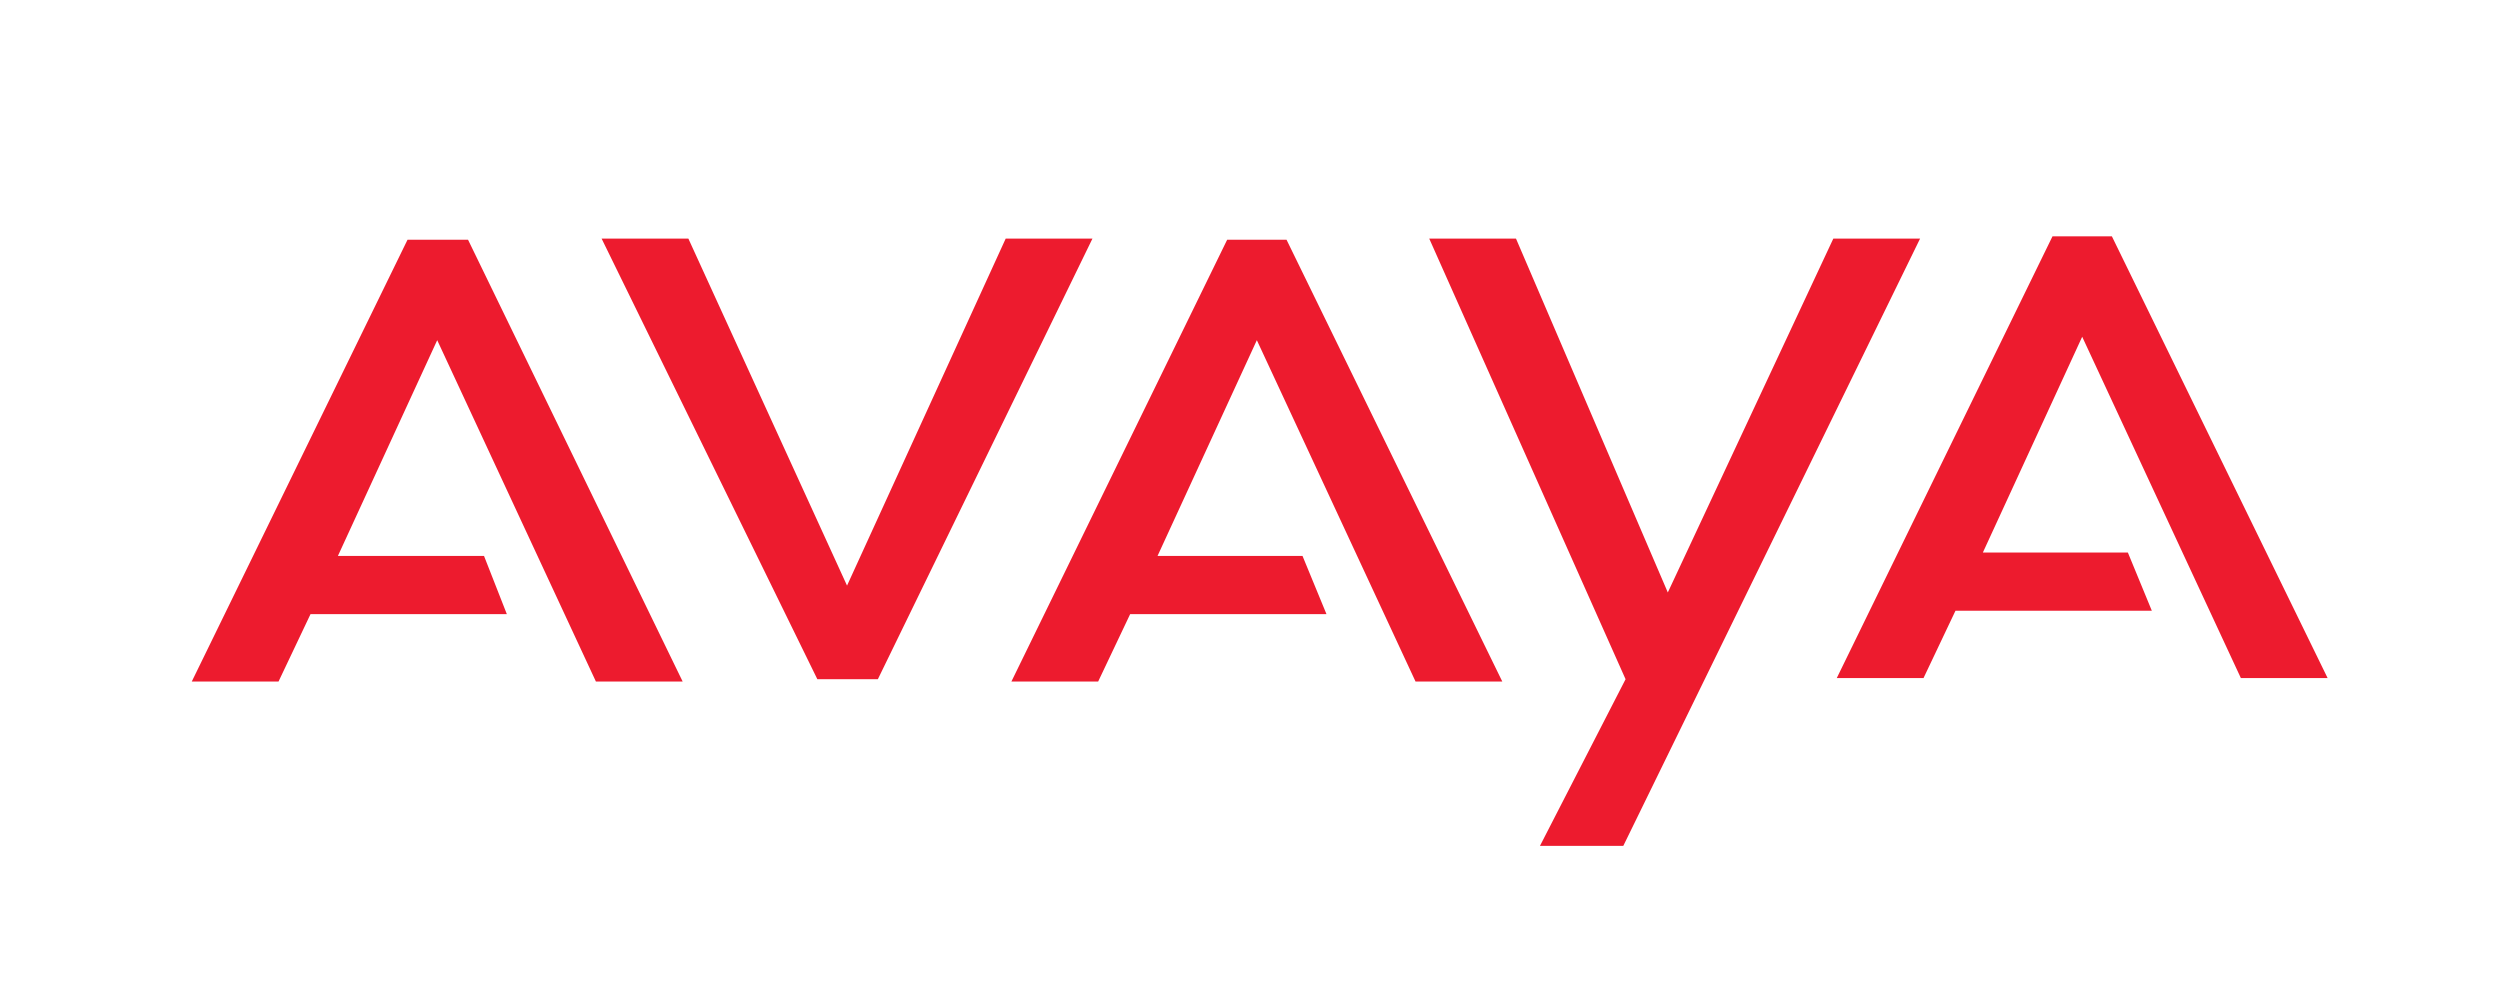
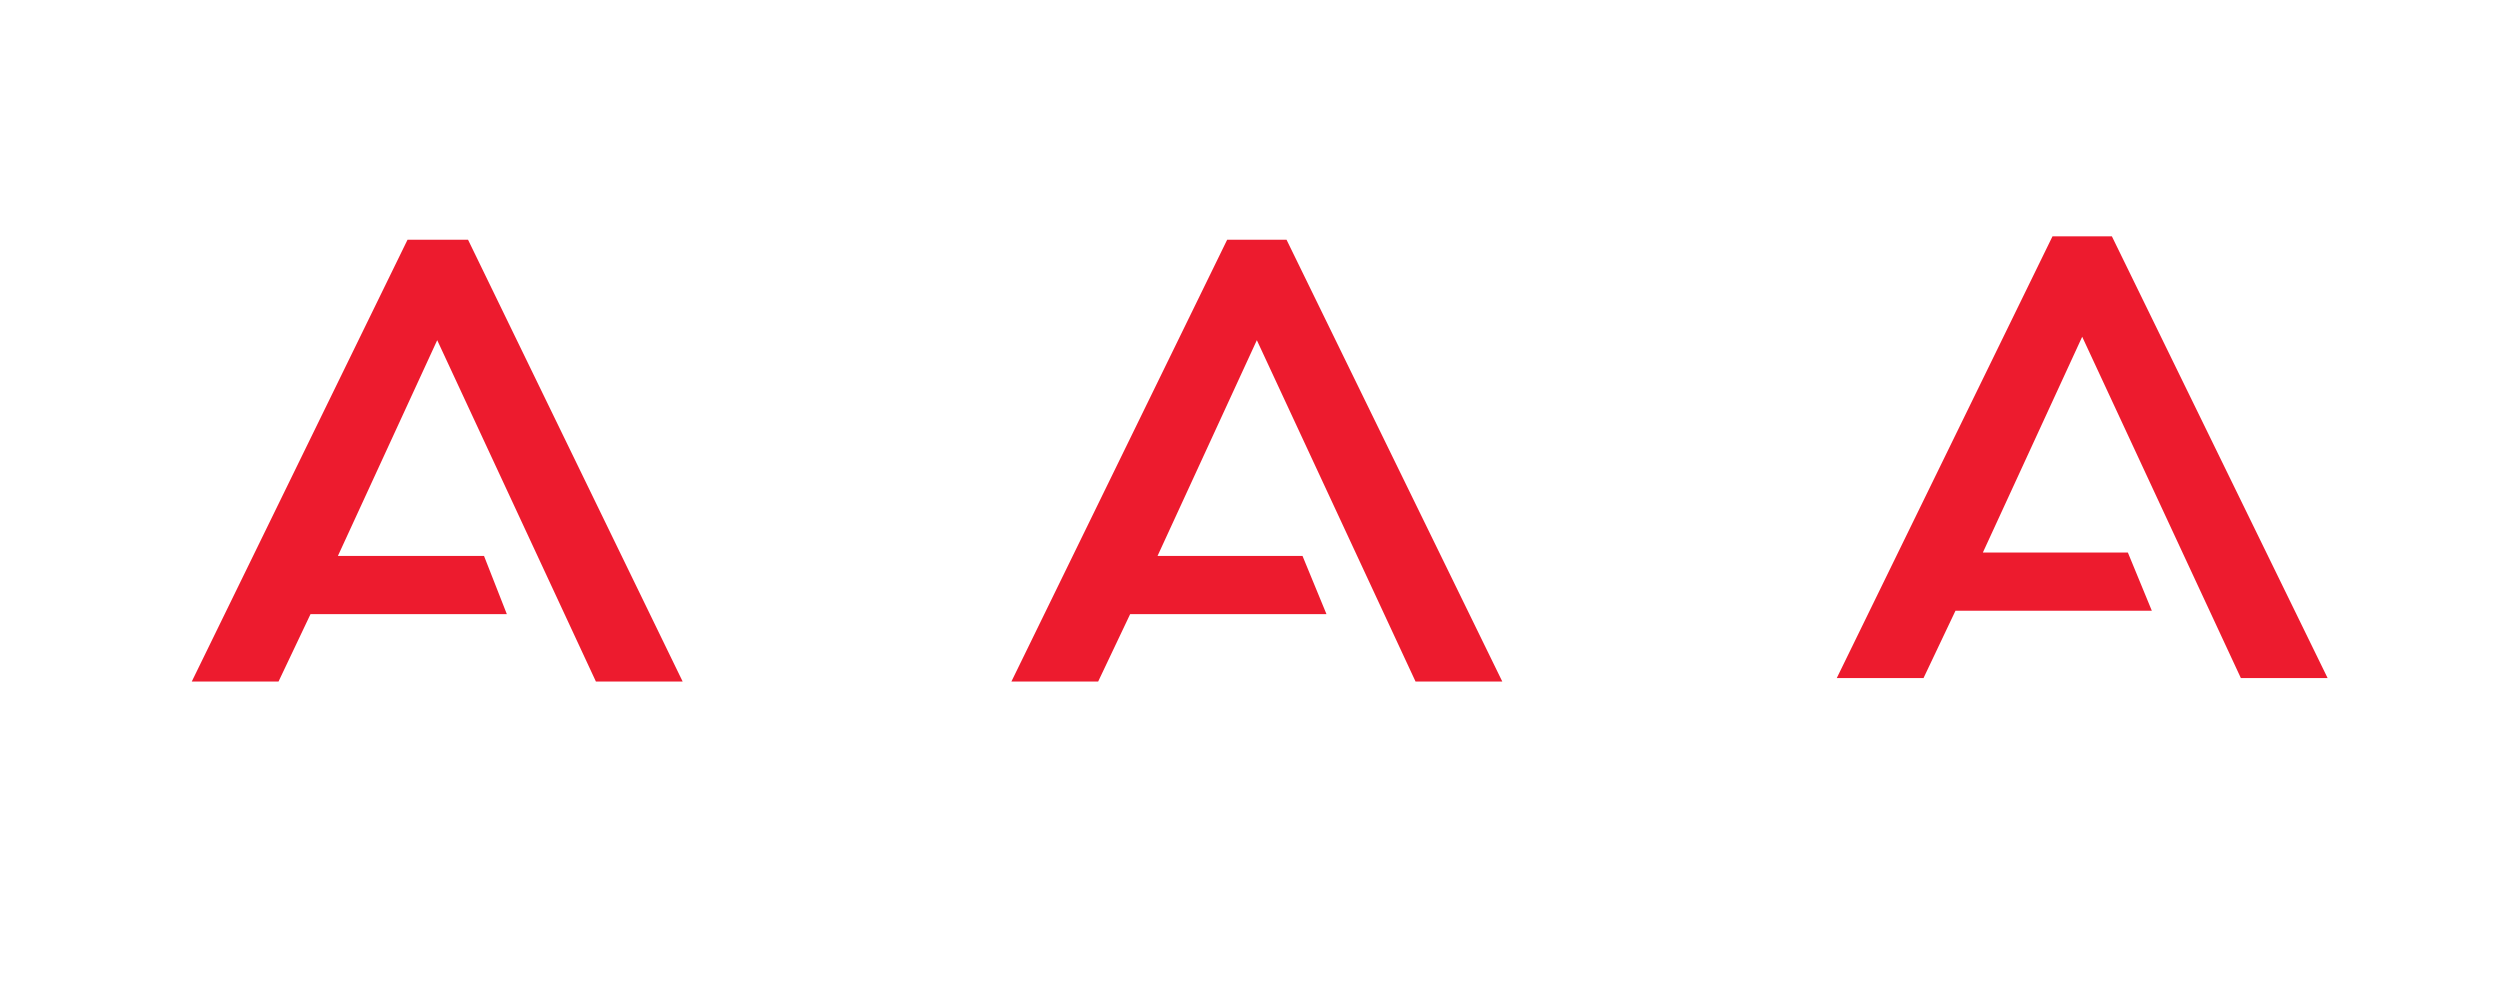
<svg xmlns="http://www.w3.org/2000/svg" version="1.1" id="Layer_1" x="0px" y="0px" viewBox="0 0 219 88" enable-background="new 0 0 219 88" xml:space="preserve">
  <g>
    <polygon fill-rule="evenodd" clip-rule="evenodd" fill="#ED1B2E" points="173.7,48.4 186.4,48.4 188.5,53.5 171.3,53.5 168.5,59.4    160.9,59.4 179.8,20.7 185,20.7 203.9,59.4 196.3,59.4 182.4,29.5 173.7,48.4 173.7,48.4  " />
    <polygon fill-rule="evenodd" clip-rule="evenodd" fill="#ED1B2E" points="29.6,48.7 42.4,48.7 44.4,53.8 27.2,53.8 24.4,59.7    16.8,59.7 35.7,21 41,21 59.8,59.7 52.2,59.7 38.3,29.8 29.6,48.7 29.6,48.7  " />
    <polygon fill-rule="evenodd" clip-rule="evenodd" fill="#ED1B2E" points="101.4,48.7 114.1,48.7 116.2,53.8 99,53.8 96.2,59.7    88.6,59.7 107.5,21 112.7,21 131.6,59.7 124,59.7 110.1,29.8 101.4,48.7 101.4,48.7  " />
-     <polygon fill-rule="evenodd" clip-rule="evenodd" fill="#ED1B2E" points="52.7,20.9 71.6,59.5 71.9,59.5 76.6,59.5 76.9,59.5    95.7,20.9 88.1,20.9 74.2,51.3 60.3,20.9 52.7,20.9 52.7,20.9  " />
-     <polygon fill-rule="evenodd" clip-rule="evenodd" fill="#ED1B2E" points="142.2,74.1 168.2,20.9 160.6,20.9 146.1,51.9 132.8,20.9    125.2,20.9 142.4,59.5 134.9,74.1 142.2,74.1 142.2,74.1  " />
  </g>
</svg>